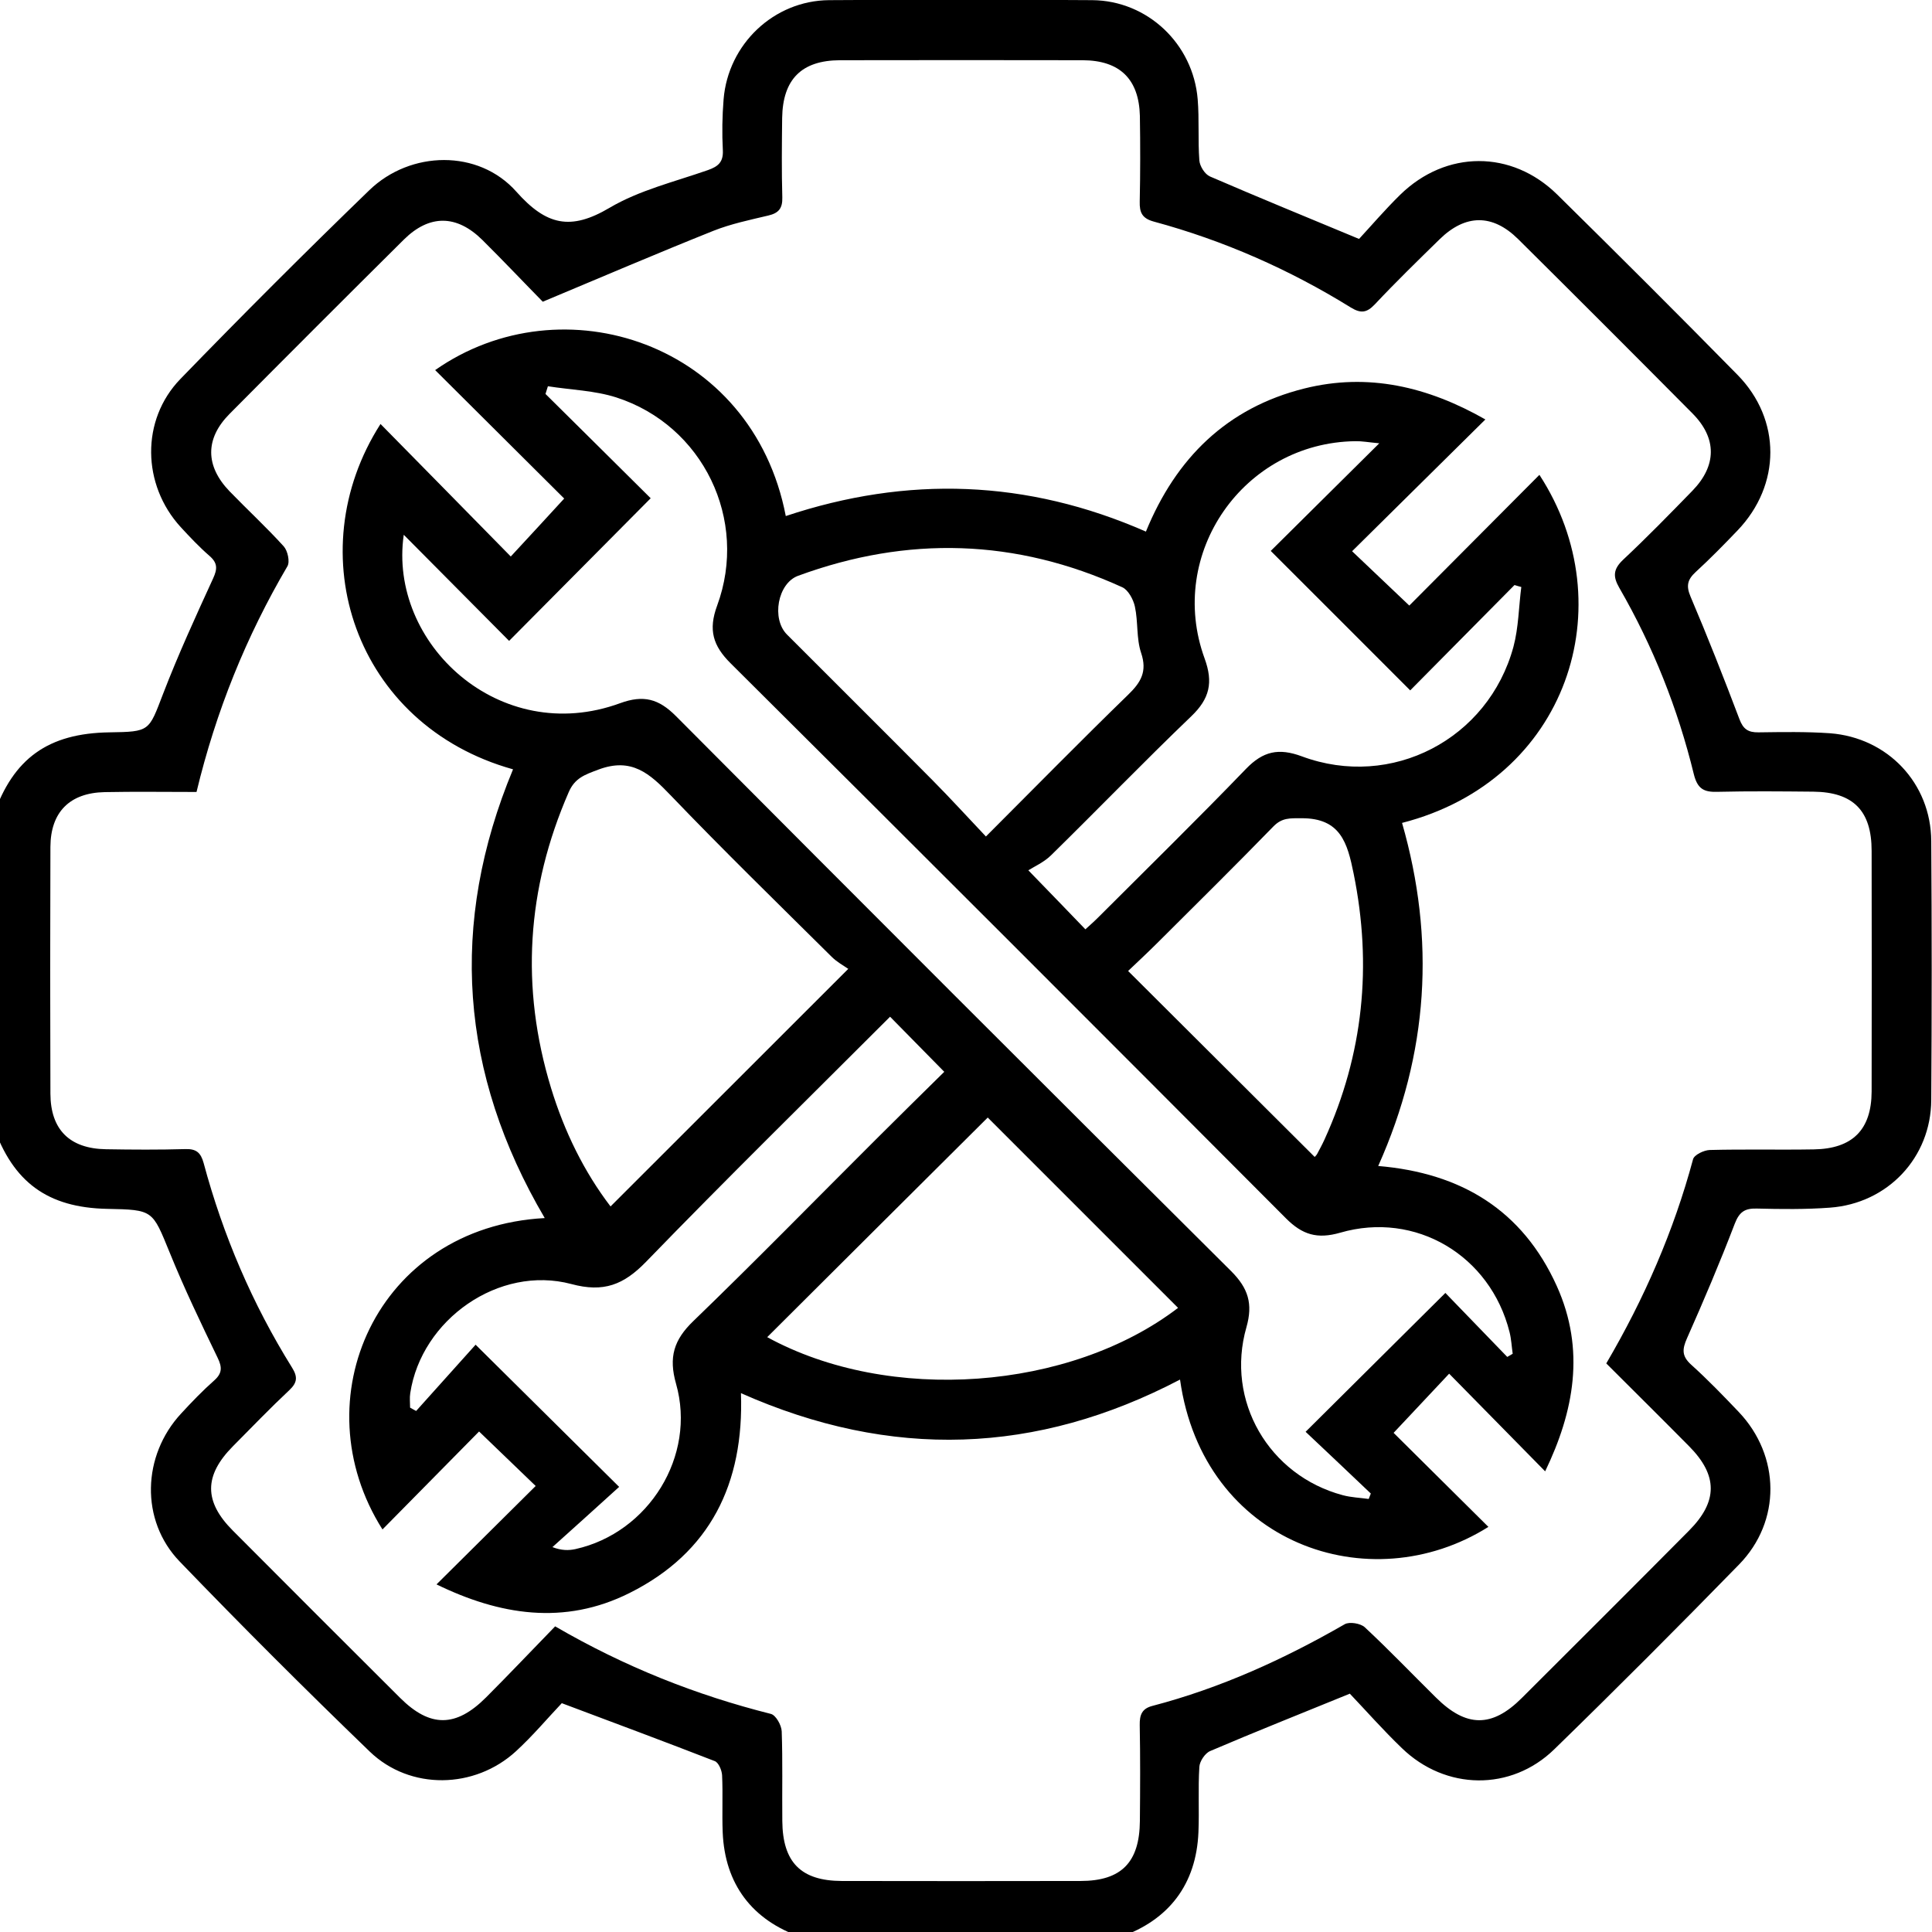
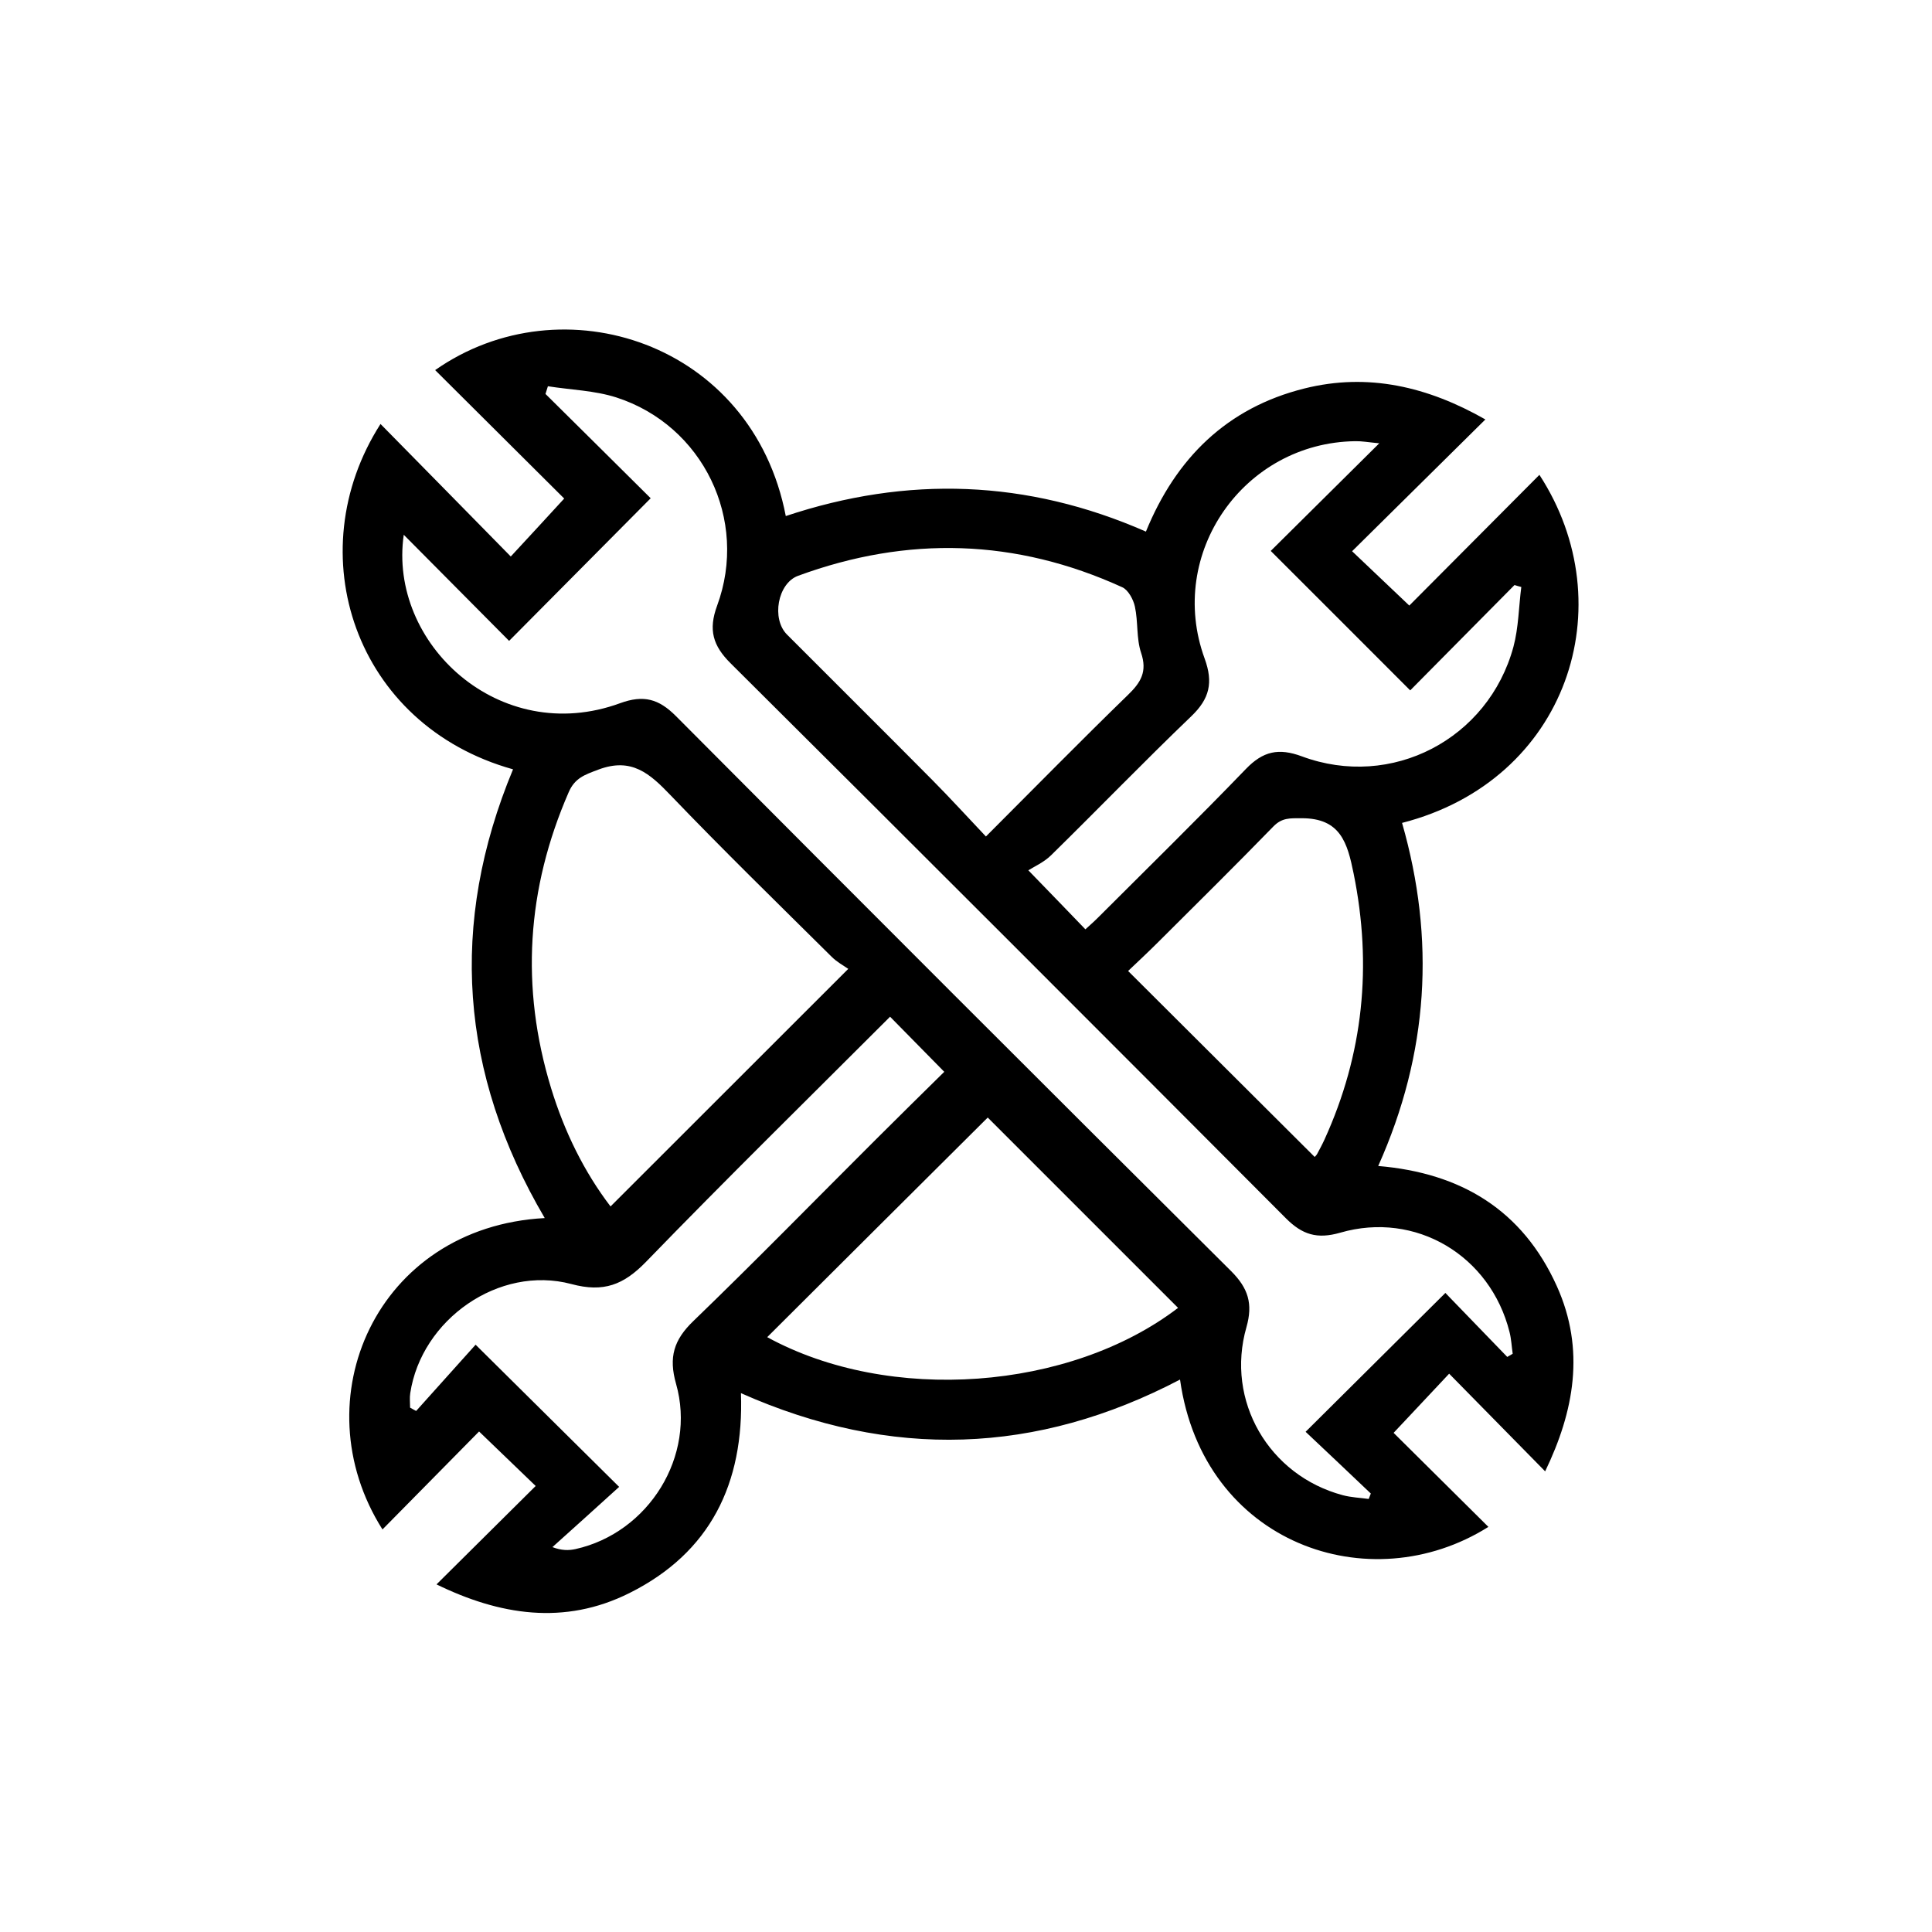
<svg xmlns="http://www.w3.org/2000/svg" version="1.1" id="Layer_1" x="0px" y="0px" viewBox="0 0 128 128" style="enable-background:new 0 0 128 128;" xml:space="preserve">
  <g id="s1gbqC.tif">
    <g>
-       <path d="M-0.67,54.31c0.08-0.1,0.2-0.18,0.24-0.29c1.31-3.78,3.62-5.44,7.68-5.5c2.69-0.04,2.6-0.07,3.55-2.54    c1-2.6,2.16-5.13,3.32-7.66c0.29-0.63,0.3-1.02-0.24-1.49c-0.68-0.59-1.3-1.25-1.91-1.91c-2.56-2.8-2.65-7.09-0.02-9.81    c4.11-4.24,8.28-8.41,12.52-12.51c2.72-2.63,7.23-2.73,9.74,0.1c1.99,2.24,3.6,2.59,6.17,1.07c1.98-1.17,4.32-1.73,6.52-2.5    c0.68-0.24,1.03-0.53,0.99-1.32c-0.06-1.12-0.04-2.25,0.05-3.37c0.3-3.66,3.33-6.54,6.99-6.57c5.81-0.04,11.62-0.04,17.43,0    c3.67,0.03,6.69,2.9,6.99,6.57c0.11,1.34,0.01,2.7,0.11,4.05c0.03,0.38,0.36,0.91,0.7,1.06c3.17,1.37,6.37,2.68,9.88,4.14    c0.77-0.83,1.7-1.92,2.73-2.93c3.03-2.96,7.38-2.98,10.4-0.01c4.01,3.95,8,7.93,11.94,11.94c2.92,2.97,2.89,7.3,0.01,10.31    c-0.9,0.94-1.82,1.88-2.78,2.76c-0.54,0.5-0.64,0.91-0.34,1.62c1.14,2.68,2.21,5.4,3.24,8.12c0.25,0.67,0.58,0.89,1.27,0.88    c1.57-0.02,3.16-0.05,4.73,0.06c3.83,0.29,6.69,3.32,6.71,7.14c0.04,5.72,0.04,11.44,0,17.16c-0.02,3.81-2.88,6.85-6.71,7.13    c-1.61,0.12-3.24,0.1-4.86,0.06c-0.79-0.02-1.15,0.23-1.45,1.01c-0.98,2.56-2.05,5.08-3.16,7.58c-0.32,0.72-0.36,1.18,0.27,1.75    c1.1,0.99,2.14,2.07,3.16,3.14c2.76,2.91,2.82,7.24,0.01,10.11c-4.03,4.13-8.1,8.21-12.23,12.23c-2.87,2.8-7.21,2.73-10.1-0.07    c-1.26-1.21-2.42-2.53-3.45-3.61c-3.28,1.34-6.28,2.53-9.25,3.8c-0.34,0.14-0.7,0.68-0.72,1.05c-0.09,1.44,0,2.88-0.06,4.32    c-0.14,3.45-1.95,5.83-5.2,6.96c-0.2,0.07-0.37,0.2-0.56,0.3c-6.67,0-13.33,0-20,0c-0.18-0.1-0.36-0.23-0.56-0.3    c-3.25-1.12-5.06-3.51-5.2-6.95c-0.05-1.26,0.02-2.52-0.04-3.78c-0.02-0.33-0.23-0.83-0.48-0.93c-3.29-1.28-6.6-2.51-10.14-3.84    c-0.92,0.97-1.91,2.15-3.03,3.18c-2.74,2.52-7.02,2.6-9.69,0.03c-4.27-4.12-8.48-8.32-12.6-12.6c-2.62-2.72-2.48-7.02,0.1-9.8    c0.7-0.76,1.42-1.51,2.19-2.19c0.54-0.48,0.53-0.88,0.23-1.5c-1.11-2.3-2.22-4.61-3.18-6.98c-1.15-2.81-1.08-2.83-4.14-2.89    c-3.94-0.08-6.24-1.76-7.54-5.5c-0.04-0.11-0.16-0.2-0.24-0.29C-0.67,67.65-0.67,60.98-0.67,54.31z M13.02,52.47    c-2.13,0-4.11-0.03-6.09,0.01c-2.32,0.05-3.58,1.33-3.59,3.63c-0.02,5.45-0.02,10.9,0,16.35c0.01,2.38,1.27,3.64,3.68,3.68    c1.76,0.03,3.51,0.04,5.27-0.01c0.71-0.02,1.01,0.23,1.2,0.92c1.29,4.8,3.23,9.34,5.86,13.56c0.38,0.61,0.35,0.99-0.18,1.49    c-1.28,1.2-2.5,2.47-3.74,3.72c-1.92,1.94-1.93,3.66,0,5.59c3.69,3.7,7.38,7.4,11.08,11.08c1.98,1.97,3.69,1.97,5.69-0.03    c1.55-1.55,3.06-3.15,4.58-4.71c4.63,2.69,9.33,4.55,14.29,5.8c0.33,0.08,0.7,0.74,0.72,1.15c0.07,1.98,0.02,3.96,0.04,5.94    c0.02,2.75,1.24,3.97,3.94,3.98c5.27,0.01,10.54,0.01,15.81,0c2.71,0,3.92-1.23,3.94-3.98c0.02-2.12,0.03-4.23-0.01-6.35    c-0.01-0.67,0.14-1.09,0.84-1.27c4.51-1.18,8.71-3.09,12.74-5.41c0.31-0.18,1.05-0.06,1.33,0.2c1.61,1.5,3.14,3.1,4.71,4.65    c2,1.99,3.71,2.02,5.69,0.04c3.7-3.69,7.4-7.38,11.08-11.09c1.92-1.93,1.92-3.66,0.01-5.59c-1.8-1.82-3.62-3.62-5.49-5.49    c2.52-4.3,4.47-8.77,5.75-13.53c0.08-0.29,0.72-0.6,1.11-0.61c2.3-0.06,4.59,0,6.89-0.04c2.56-0.04,3.82-1.3,3.83-3.83    c0.01-5.32,0.01-10.63,0-15.95c0-2.66-1.22-3.89-3.86-3.92c-2.12-0.02-4.24-0.04-6.35,0.01c-0.91,0.03-1.33-0.2-1.57-1.17    c-1.06-4.34-2.7-8.47-4.94-12.35c-0.43-0.75-0.4-1.23,0.25-1.85c1.58-1.48,3.09-3.03,4.6-4.58c1.61-1.66,1.63-3.47,0.01-5.11    c-3.84-3.87-7.69-7.72-11.56-11.56c-1.7-1.68-3.49-1.66-5.2,0.01c-1.45,1.42-2.9,2.83-4.29,4.31c-0.54,0.57-0.93,0.62-1.6,0.21    c-4.07-2.52-8.43-4.44-13.05-5.69c-0.77-0.21-0.95-0.6-0.93-1.33c0.04-1.89,0.04-3.78,0.01-5.67C75.46,5.24,74.19,4,71.73,3.99    c-5.36-0.01-10.72-0.01-16.08,0c-2.54,0.01-3.79,1.26-3.83,3.82c-0.02,1.76-0.04,3.51,0.01,5.27c0.02,0.72-0.24,1.04-0.93,1.2    c-1.22,0.29-2.47,0.55-3.63,1.01c-3.7,1.48-7.37,3.05-11.31,4.7c-1.18-1.2-2.57-2.67-4-4.09c-1.71-1.69-3.51-1.7-5.2-0.03    c-3.87,3.84-7.72,7.69-11.56,11.56c-1.62,1.64-1.6,3.44,0,5.11c1.19,1.23,2.45,2.39,3.6,3.66c0.26,0.29,0.42,1.02,0.24,1.32    C16.31,42.17,14.31,47.11,13.02,52.47z" />
      <path d="M36.09,80.7c-5.63-9.58-6.36-19.49-2.1-29.73c-10.5-2.93-14.26-14.32-8.78-22.88c2.87,2.91,5.73,5.83,8.63,8.78    c1.3-1.4,2.41-2.61,3.54-3.84c-2.74-2.73-5.63-5.61-8.55-8.51c8.42-5.9,21.02-1.83,23.23,9.67c8.04-2.68,15.98-2.43,23.86,1.03    c1.99-4.87,5.37-8.2,10.49-9.48c4.23-1.06,8.19-0.12,12,2.05c-2.95,2.92-5.87,5.81-8.83,8.73c1.37,1.3,2.54,2.41,3.79,3.6    c2.79-2.8,5.69-5.72,8.62-8.66c5.62,8.63,1.88,20.24-9.1,23.06c2.21,7.7,1.77,15.25-1.58,22.73c5.5,0.46,9.56,2.93,11.83,7.95    c1.91,4.23,1.14,8.32-0.77,12.28c-2.13-2.17-4.25-4.33-6.36-6.47c-1.4,1.5-2.53,2.69-3.68,3.92c1.93,1.91,4.09,4.06,6.28,6.23    c-7.86,4.95-18.9,1.13-20.43-9.76c-9.49,4.97-19.14,5.32-29.09,0.9c0.21,6-2.04,10.57-7.38,13.24c-4.33,2.17-8.63,1.46-12.79-0.57    c2.18-2.16,4.36-4.33,6.57-6.52c-1.42-1.37-2.58-2.48-3.75-3.61c-2.09,2.12-4.22,4.28-6.4,6.49C19.9,92.74,24.94,81.3,36.09,80.7z     M99.86,89.9c0.12-0.07,0.24-0.14,0.36-0.21c-0.07-0.48-0.09-0.97-0.21-1.44c-1.27-5.07-6.22-8.03-11.22-6.58    c-1.53,0.44-2.51,0.13-3.59-0.95C72.96,68.44,60.71,56.18,48.41,43.95c-1.18-1.17-1.49-2.22-0.9-3.82    c2.1-5.69-0.94-11.95-6.68-13.8c-1.44-0.46-3.01-0.5-4.53-0.74c-0.05,0.17-0.11,0.34-0.16,0.51c2.35,2.33,4.71,4.66,6.97,6.91    c-3.1,3.13-6.11,6.16-9.38,9.45c-2.29-2.31-4.65-4.68-6.98-7.03c-1.04,7.19,6.35,14.08,14.33,11.16c1.56-0.57,2.56-0.29,3.7,0.85    c12.23,12.29,24.49,24.55,36.79,36.78c1.13,1.13,1.45,2.16,1.01,3.71c-1.4,4.87,1.48,9.82,6.38,11.13    c0.56,0.15,1.15,0.17,1.72,0.25c0.05-0.12,0.09-0.24,0.14-0.36c-1.46-1.39-2.93-2.78-4.32-4.09c3.11-3.09,6.14-6.1,9.26-9.2    C97.08,87.02,98.47,88.46,99.86,89.9z M56.2,64.19c-0.3-0.21-0.75-0.45-1.1-0.8c-3.58-3.55-7.19-7.07-10.68-10.71    c-1.37-1.43-2.58-2.52-4.78-1.69c-0.9,0.34-1.55,0.55-1.96,1.49c-2.79,6.4-3.21,12.93-1.17,19.61c0.88,2.88,2.19,5.55,3.94,7.84    C45.68,74.7,50.83,69.56,56.2,64.19z M91.38,29.37c-0.74-0.07-1.16-0.15-1.59-0.14c-7.39,0.1-12.52,7.44-9.98,14.4    c0.58,1.59,0.33,2.66-0.88,3.82c-3.15,3.02-6.18,6.16-9.3,9.22c-0.47,0.46-1.12,0.75-1.5,0.99c1.5,1.55,2.62,2.7,3.78,3.91    c0.25-0.23,0.55-0.49,0.83-0.77c3.28-3.28,6.59-6.52,9.81-9.86c1.13-1.17,2.16-1.4,3.7-0.83c5.94,2.21,12.36-1.14,14.02-7.26    c0.34-1.27,0.35-2.64,0.52-3.96c-0.15-0.04-0.3-0.08-0.45-0.13c-2.33,2.36-4.67,4.71-6.91,6.98c-3.1-3.1-6.11-6.12-9.24-9.24    C86.46,34.25,88.81,31.92,91.38,29.37z M65.32,55.42c3.29-3.29,6.31-6.37,9.41-9.38c0.86-0.83,1.29-1.55,0.87-2.79    c-0.32-0.96-0.19-2.05-0.41-3.06c-0.1-0.47-0.44-1.1-0.83-1.28c-7.05-3.22-14.23-3.43-21.49-0.76c-1.35,0.5-1.77,2.85-0.73,3.89    c3.21,3.22,6.44,6.42,9.64,9.65C62.96,52.88,64.08,54.11,65.32,55.42z M58.97,67.36c-5.45,5.45-10.88,10.78-16.17,16.24    c-1.48,1.52-2.8,2.05-4.95,1.47c-4.79-1.27-9.93,2.35-10.67,7.23c-0.05,0.31-0.01,0.64-0.01,0.96c0.13,0.07,0.26,0.15,0.4,0.22    c1.34-1.49,2.68-2.98,3.94-4.39c3.19,3.16,6.22,6.16,9.51,9.42c-1.44,1.31-2.93,2.65-4.42,3.99c0.6,0.23,1.08,0.23,1.53,0.13    c4.85-1.08,8.02-6.17,6.66-10.95c-0.5-1.76-0.15-2.91,1.15-4.16c4.08-3.94,8.04-7.99,12.06-12c1.52-1.52,3.06-3.03,4.56-4.51    C61.35,69.78,60.22,68.63,58.97,67.36z M50.83,88.59c8.1,4.43,20.05,3.54,27.22-1.94c-4.24-4.24-8.49-8.49-12.61-12.61    C60.61,78.85,55.71,83.72,50.83,88.59z M87.1,76.65c0,0,0.1-0.09,0.16-0.19c0.17-0.32,0.34-0.63,0.49-0.96    c2.58-5.66,3.17-11.53,1.93-17.63c-0.41-2.02-0.86-3.67-3.45-3.66c-0.77,0-1.29-0.04-1.86,0.54c-2.51,2.58-5.07,5.11-7.62,7.65    c-0.69,0.69-1.4,1.35-2.01,1.93C78.95,68.53,83.02,72.59,87.1,76.65z" />
    </g>
  </g>
</svg>